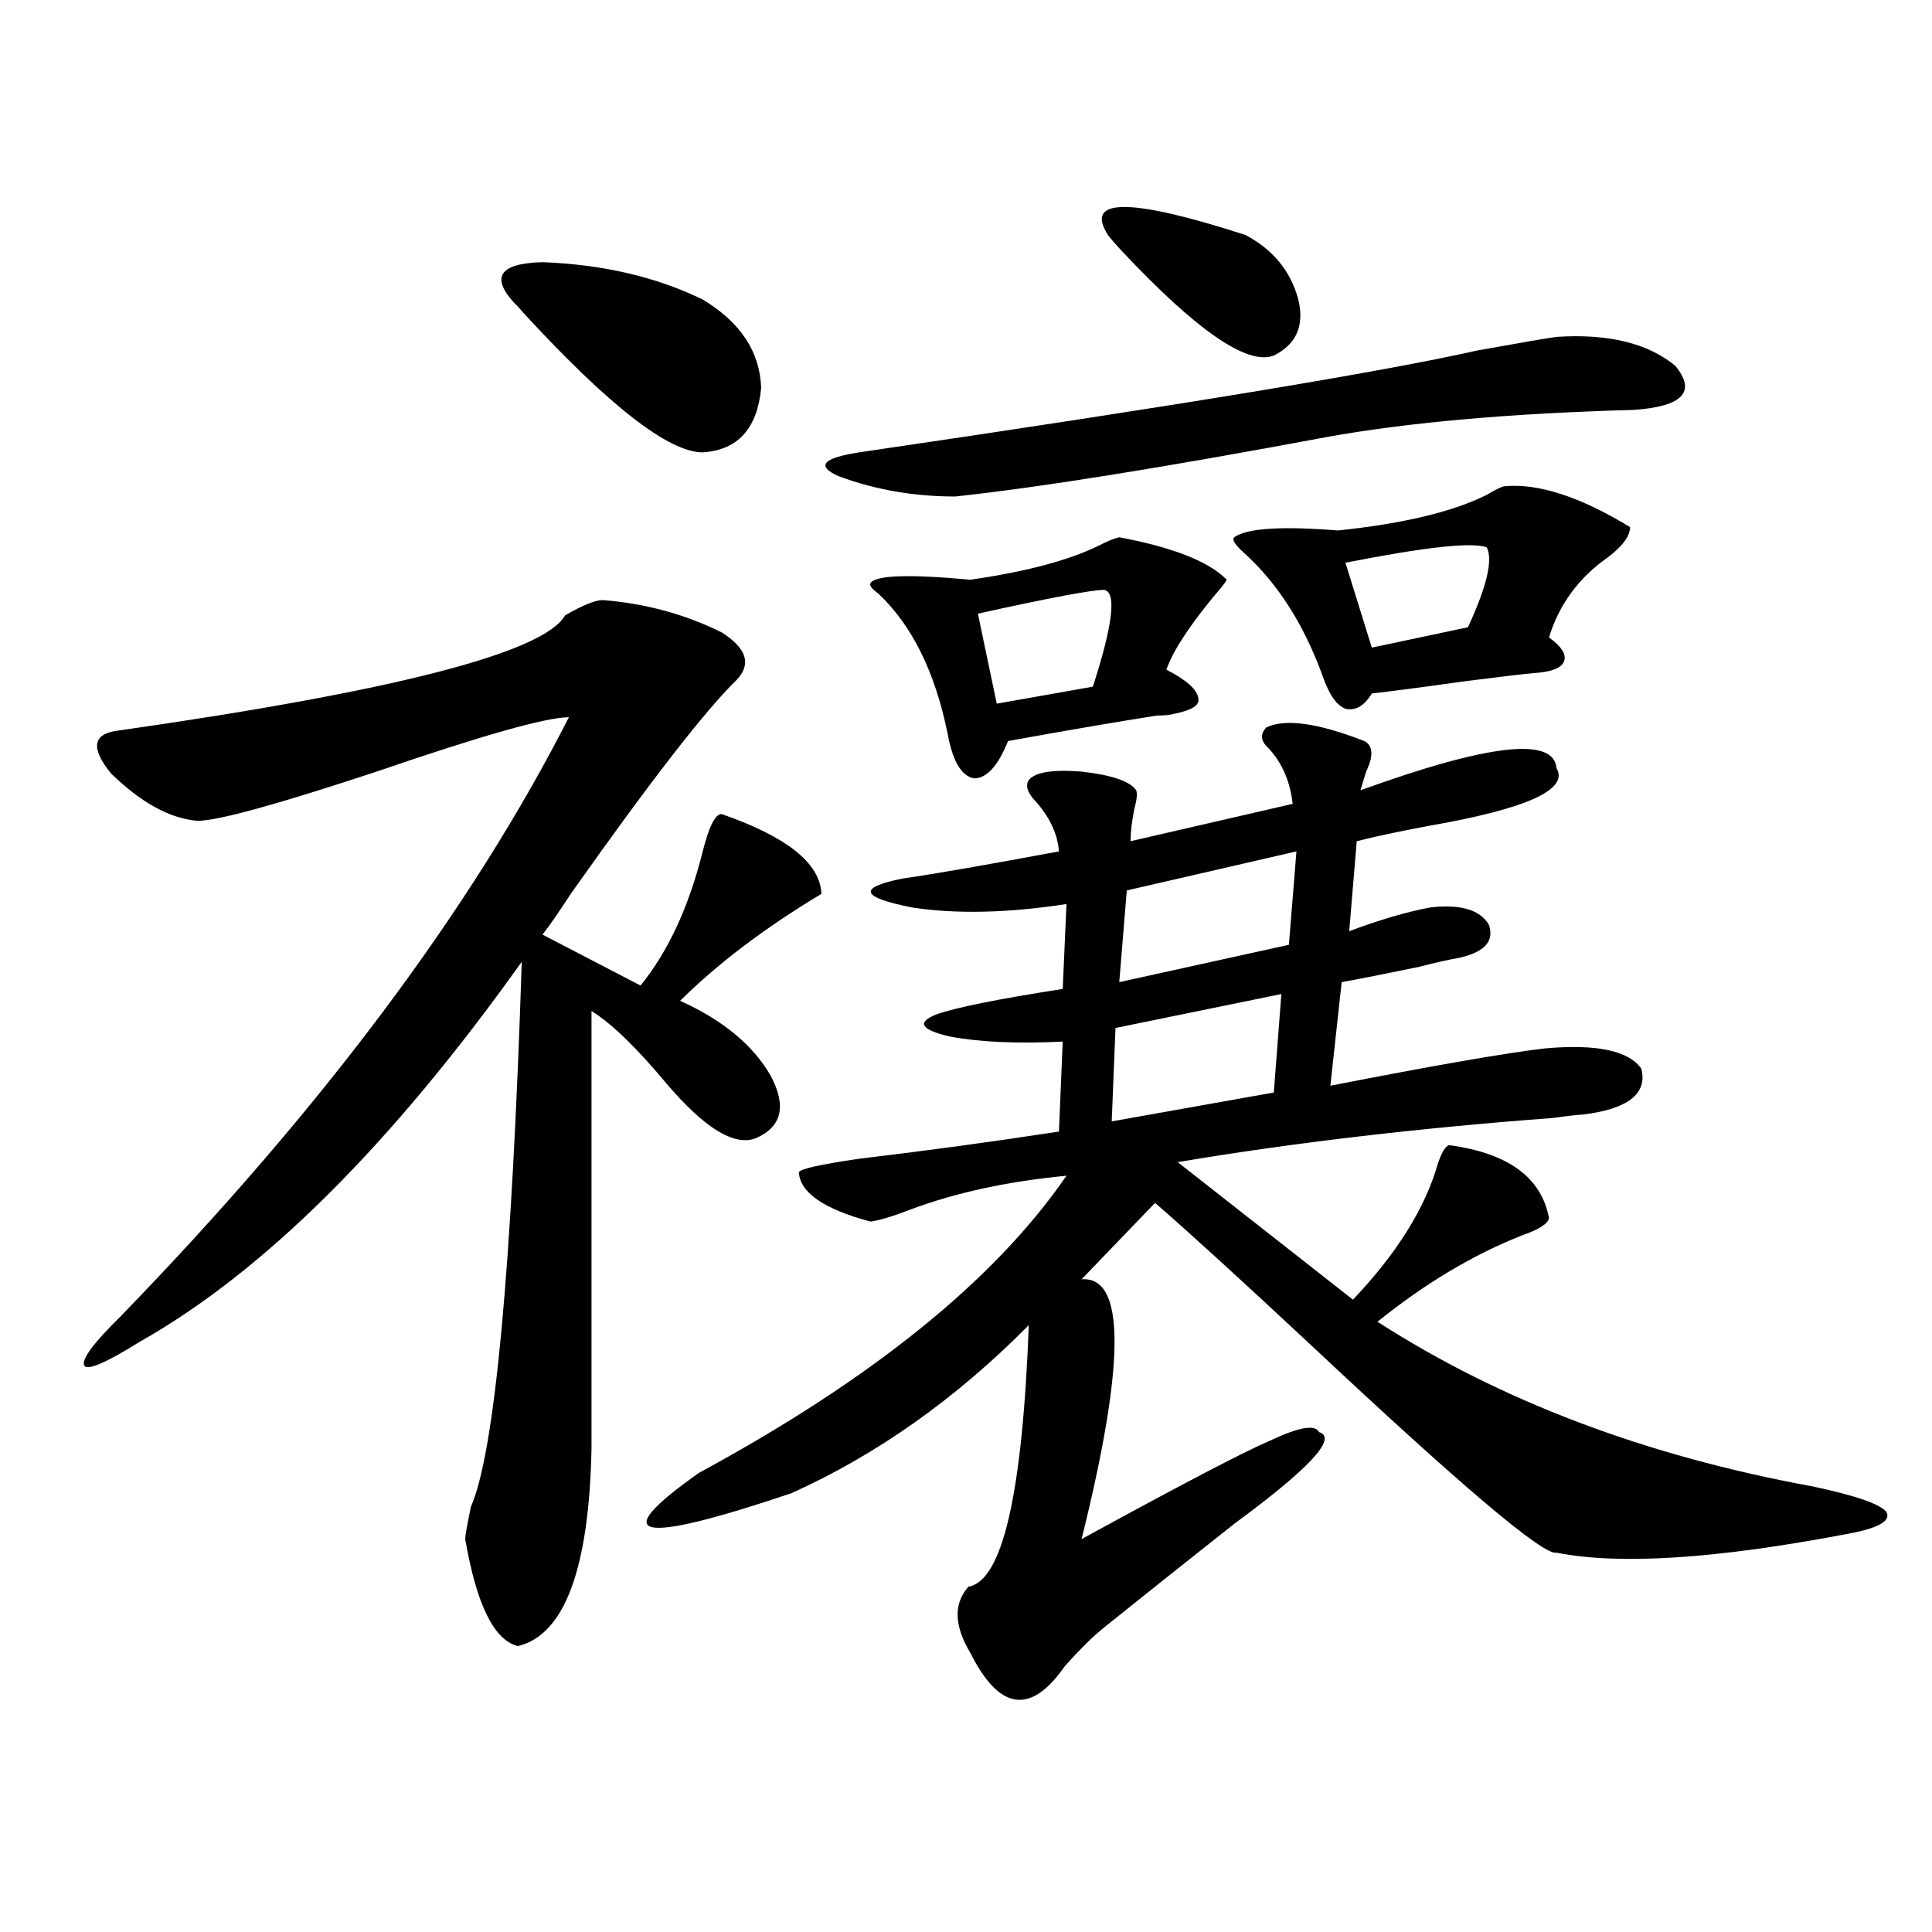
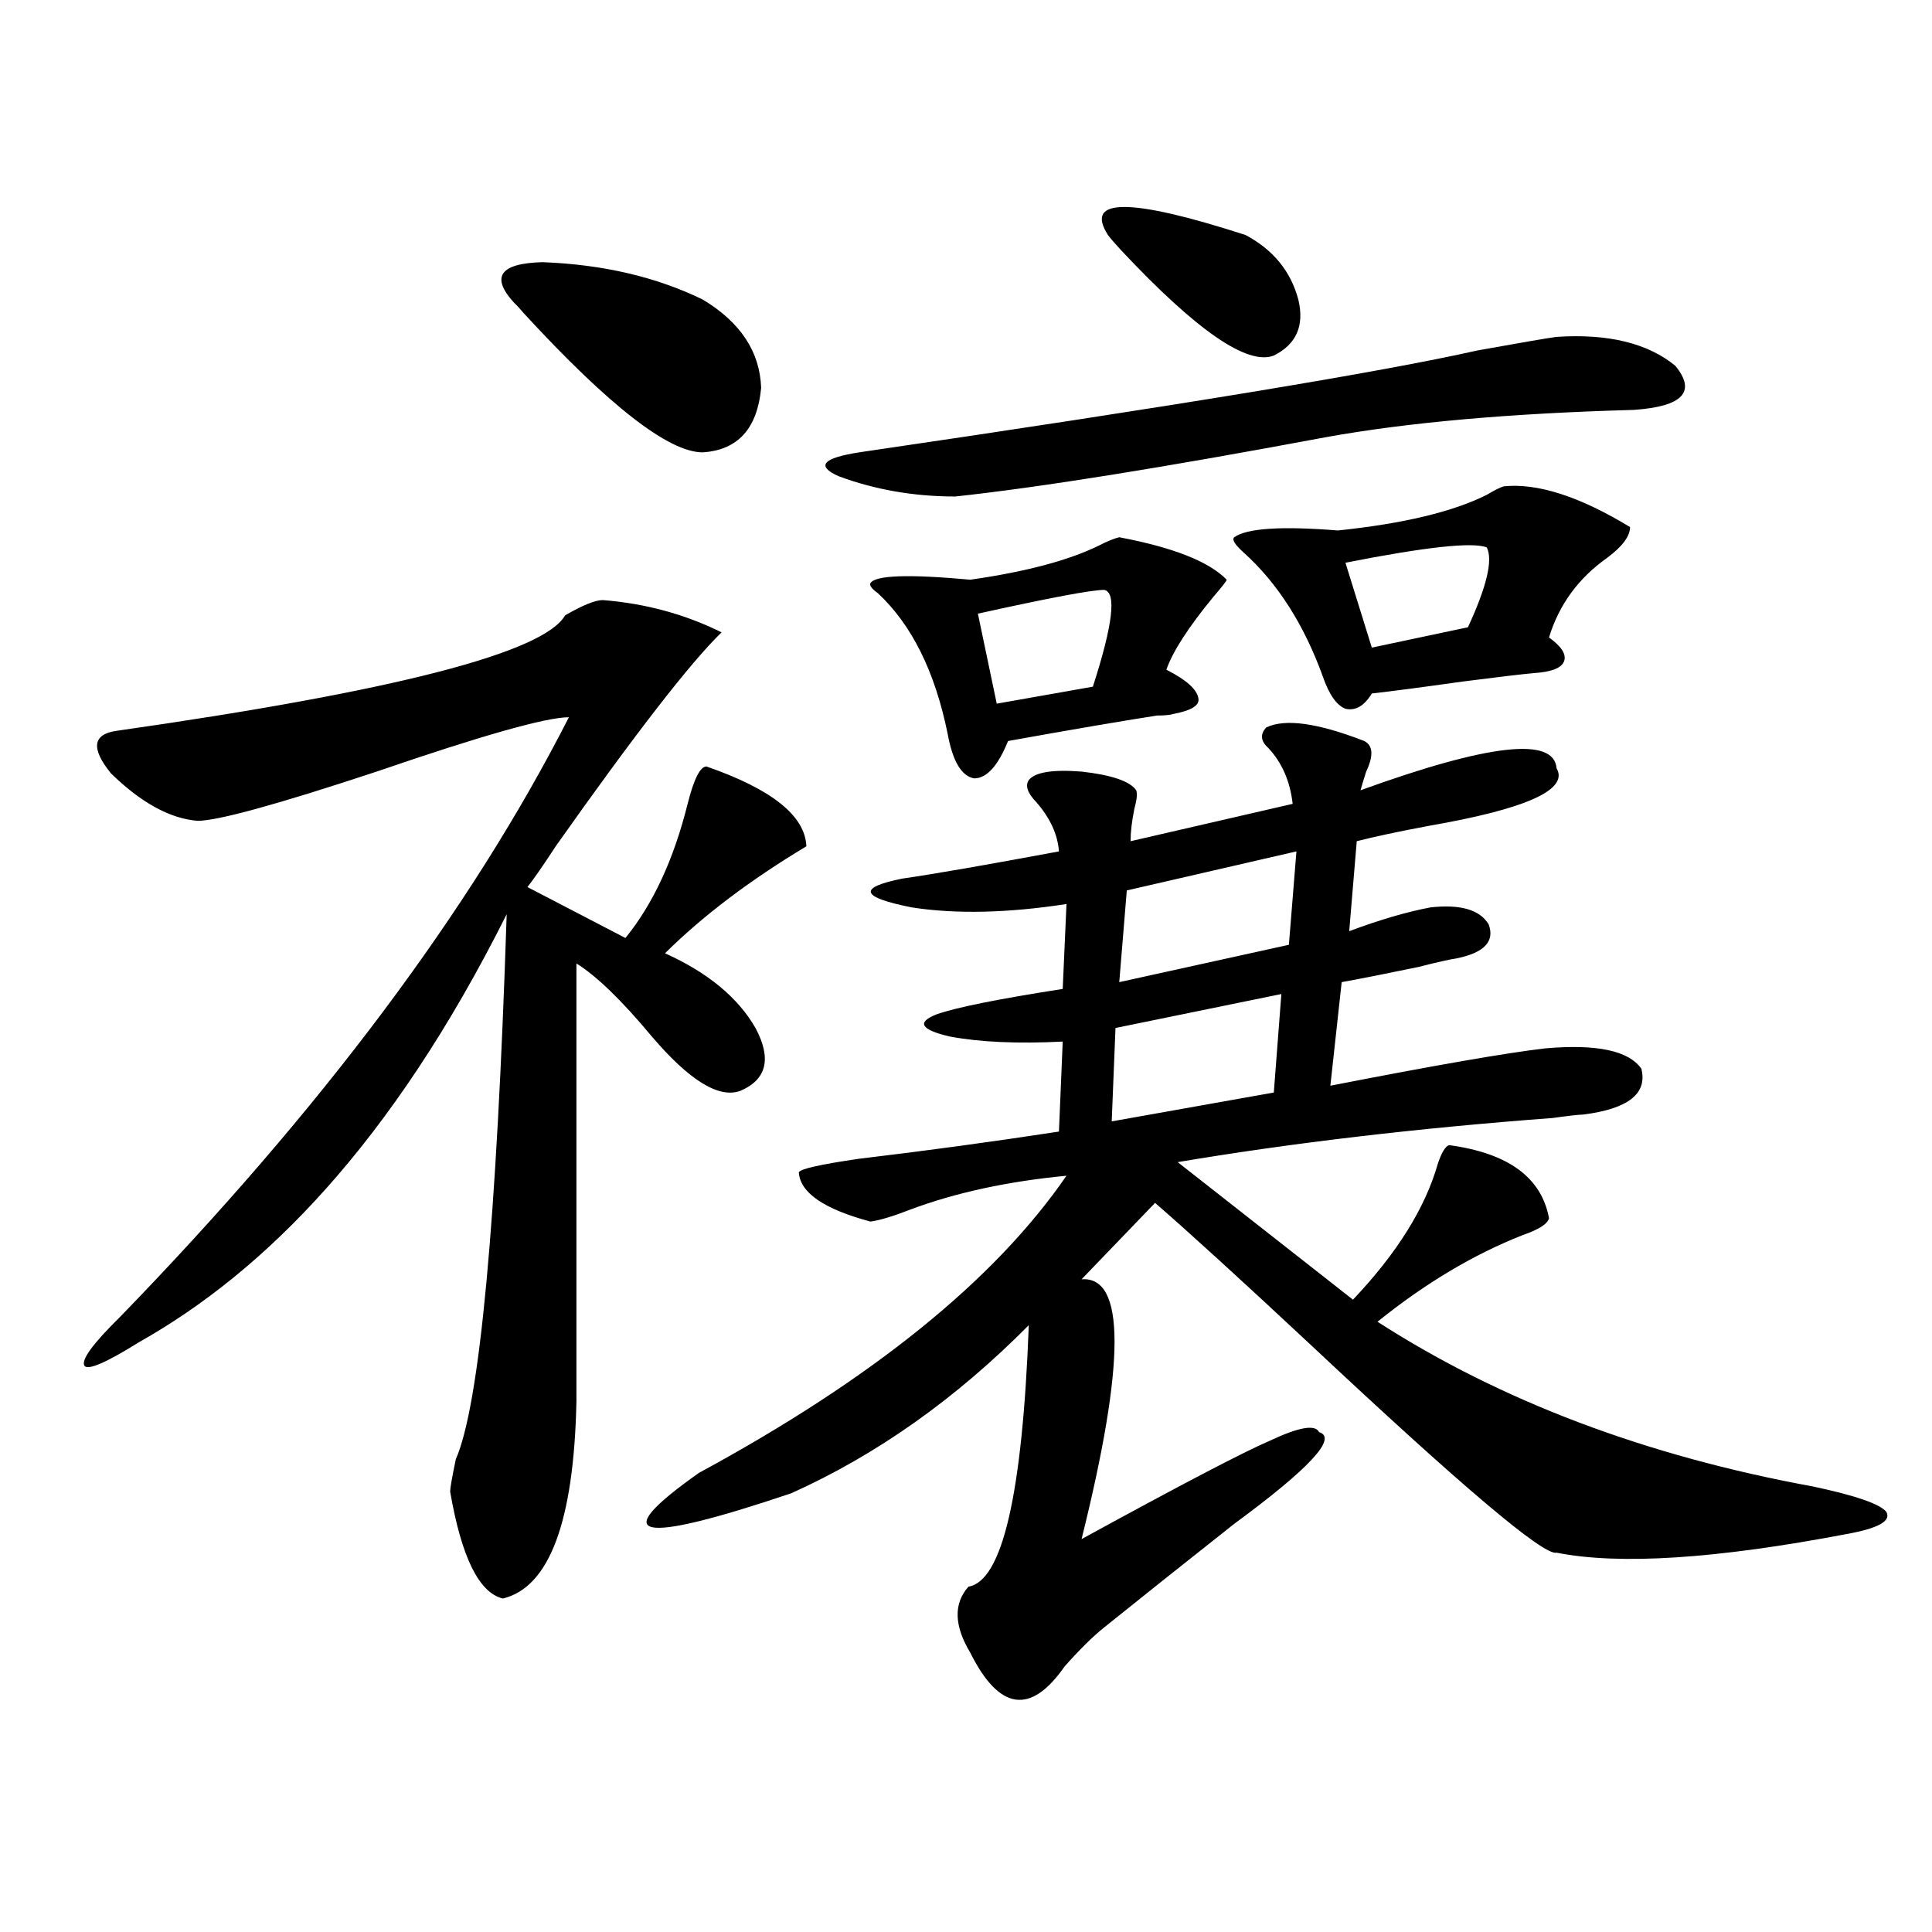
<svg xmlns="http://www.w3.org/2000/svg" version="1.1" id="图层_1" x="0px" y="0px" width="1000px" height="1000px" viewBox="0 0 1000 1000" enable-background="new 0 0 1000 1000" xml:space="preserve">
-   <path d="M312.017,310.602c22.104,1.758,42.591,7.333,61.462,16.699c13.003,8.212,15.609,16.411,7.805,24.609  c-16.265,15.82-44.877,52.734-85.852,110.742c-6.509,9.97-11.387,17.001-14.634,21.094l50.73,26.367  c14.299-17.578,25.03-40.718,32.194-69.434c3.247-12.882,6.494-19.336,9.756-19.336c33.811,11.728,51.051,25.488,51.706,41.309  c-29.268,17.578-53.657,36.035-73.169,55.371c22.104,9.97,37.713,22.852,46.828,38.672c8.445,15.82,5.854,26.669-7.805,32.52  c-11.066,4.106-26.341-5.273-45.853-28.125c-15.609-18.745-28.627-31.339-39.023-37.793v226.758  c-1.311,62.114-13.993,96.089-38.048,101.953c-12.362-2.938-21.463-21.396-27.316-55.371c0-1.758,0.976-7.319,2.927-16.699  c12.348-28.125,21.128-122.168,26.341-282.129C202.416,592.73,136.411,658.36,72.022,694.684  c-16.92,10.547-26.341,14.653-28.292,12.305c-1.951-2.925,4.223-11.426,18.536-25.488  c104.053-107.227,181.459-210.636,232.189-310.254c-11.707,0-44.877,9.38-99.51,28.125c-51.386,17.001-82.284,25.488-92.681,25.488  c-14.313-1.167-29.268-9.366-44.877-24.609c-10.411-12.882-9.436-20.215,2.927-21.973c143.731-20.503,221.123-40.43,232.189-59.766  C301.605,313.238,308.114,310.602,312.017,310.602z M266.164,156.793c-12.362-13.473-7.484-20.504,14.634-21.094  c31.219,1.181,58.855,7.621,82.925,19.336c19.512,11.728,29.588,26.957,30.243,45.703c-1.951,21.094-12.042,32.23-30.243,33.398  c-17.561,0-48.459-24.02-92.681-72.07C269.091,159.731,267.46,157.974,266.164,156.793z M706.153,383.551  c4.543,2.349,4.878,7.622,0.976,15.82c-1.311,4.106-2.286,7.333-2.927,9.668c66.34-24.019,100.15-27.823,101.461-11.426  c6.494,11.138-15.609,21.094-66.34,29.883c-15.609,2.938-27.972,5.575-37.072,7.91l-3.902,46.582  c15.609-5.851,29.588-9.956,41.95-12.305c15.609-1.758,25.686,1.181,30.243,8.789c3.247,8.789-2.286,14.653-16.585,17.578  c-3.902,0.591-10.411,2.06-19.512,4.395c-16.92,3.516-30.243,6.152-39.999,7.91l-5.854,53.613  c53.978-10.547,91.05-16.987,111.217-19.336c26.661-2.335,43.246,1.181,49.755,10.547c3.247,12.896-6.829,20.806-30.243,23.73  c-1.951,0-7.164,0.591-15.609,1.758c-70.242,5.273-134.966,12.896-194.142,22.852l90.729,71.191  c22.759-24.019,37.393-47.461,43.901-70.313c1.951-5.851,3.902-9.077,5.854-9.668c30.563,4.106,47.804,16.699,51.706,37.793  c-0.655,2.938-5.213,5.864-13.658,8.789c-25.365,9.97-50.41,24.911-75.12,44.824c63.733,41.021,138.854,69.434,225.36,85.254  c22.104,4.696,34.786,9.091,38.048,13.184c2.592,4.696-4.237,8.501-20.487,11.426c-67.65,12.896-117.726,16.122-150.24,9.668  c-6.509,1.758-49.114-34.277-127.802-108.105c-35.776-33.398-62.438-57.706-79.998-72.949l-38.048,39.551  c22.759-1.758,22.759,43.066,0,134.473c51.371-28.125,83.9-45.112,97.559-50.977c14.954-7.031,23.414-8.487,25.365-4.395  c9.756,2.938-4.878,18.759-43.901,47.461c-26.676,21.094-49.114,38.96-67.315,53.613c-5.854,4.683-12.683,11.426-20.487,20.215  c-17.561,25.187-33.825,22.852-48.779-7.031c-8.46-14.063-8.78-25.488-0.976-34.277c17.561-2.925,27.957-48.038,31.219-135.352  c-37.728,38.095-78.702,67.099-122.924,87.012c-79.998,26.958-95.942,23.442-47.804-10.547  c89.754-48.628,153.167-99.894,190.239-153.809c-30.578,2.938-57.56,8.789-80.974,17.578c-9.115,3.516-15.944,5.575-20.487,6.152  c-24.069-6.44-36.432-14.941-37.072-25.488c0.641-1.758,11.052-4.093,31.219-7.031c34.466-4.093,68.932-8.789,103.412-14.063  l1.951-46.582c-23.414,1.181-42.926,0.302-58.535-2.637c-14.969-3.516-17.24-7.319-6.829-11.426  c9.756-3.516,31.539-7.91,65.364-13.184l1.951-43.945c-30.578,4.696-57.239,5.273-79.998,1.758  c-26.676-5.273-28.292-10.245-4.878-14.941c16.25-2.335,43.246-7.031,80.974-14.063c-0.655-8.789-4.558-17.276-11.707-25.488  c-4.558-4.683-5.854-8.487-3.902-11.426c3.247-4.093,12.348-5.562,27.316-4.395c15.609,1.758,25.03,4.985,28.292,9.668  c0.641,1.758,0.32,4.985-0.976,9.668c-1.311,6.454-1.951,12.017-1.951,16.699l83.9-19.336c-1.311-11.714-5.533-21.382-12.683-29.004  c-3.902-3.516-4.237-7.031-0.976-10.547C665.179,371.837,682.084,374.185,706.153,383.551z M805.663,174.371  c26.661-1.758,47.148,3.227,61.462,14.941c11.052,13.485,3.902,21.094-21.463,22.852c-63.748,1.758-116.75,6.454-159.021,14.063  c-84.556,15.82-148.624,26.078-192.19,30.762c-21.463,0-41.63-3.516-60.486-10.547c-11.707-5.273-8.14-9.366,10.731-12.305  c163.898-24.02,270.558-41.598,319.992-52.734C787.447,177.31,801.105,174.961,805.663,174.371z M579.327,278.082  c27.957,5.273,46.493,12.606,55.608,21.973c0,0.591-2.286,3.516-6.829,8.789c-13.018,15.82-21.143,28.427-24.39,37.793  c10.396,5.273,15.93,10.259,16.585,14.941c0.641,3.516-3.582,6.152-12.683,7.91c-1.951,0.591-4.878,0.879-8.78,0.879  c-18.871,2.938-44.557,7.333-77.071,13.184c-5.213,12.896-11.066,19.336-17.561,19.336c-6.509-1.167-11.066-8.789-13.658-22.852  c-6.509-32.218-18.536-56.538-36.097-72.949c-3.262-2.335-4.558-4.093-3.902-5.273c2.592-4.093,19.832-4.683,51.706-1.758  c28.612-4.093,50.73-9.956,66.34-17.578C573.139,280.142,576.721,278.673,579.327,278.082z M571.522,305.328  c-6.509,0-28.292,4.106-65.364,12.305l9.756,46.582l49.755-8.789C576.065,323.208,578.017,306.509,571.522,305.328z   M573.474,121.637c-12.362-19.336,11.372-19.336,71.218,0c14.299,7.621,23.414,18.759,27.316,33.398  c3.247,13.485-0.976,23.153-12.683,29.004c-13.658,5.273-39.999-12.882-79.022-54.492  C577.041,126.031,574.77,123.395,573.474,121.637z M663.228,514.508l-85.852,17.578l-1.951,48.34l83.9-14.941L663.228,514.508z   M671.032,440.68l-87.803,20.215l-3.902,47.461l87.803-19.336L671.032,440.68z M778.347,251.715  c17.561-1.758,39.344,5.273,65.364,21.094c0,4.696-3.902,9.97-11.707,15.82c-14.969,10.547-25.045,24.321-30.243,41.309  c6.494,4.696,9.101,8.789,7.805,12.305c-1.311,3.516-6.509,5.575-15.609,6.152c-6.509,0.591-18.871,2.06-37.072,4.395  c-20.822,2.938-36.432,4.985-46.828,6.152c-3.902,6.454-8.46,9.091-13.658,7.91c-4.558-1.758-8.46-7.319-11.707-16.699  c-9.756-26.944-23.414-48.34-40.975-64.16c-4.558-4.093-6.188-6.729-4.878-7.91c6.494-4.683,24.39-5.851,53.657-3.516  c33.811-3.516,59.511-9.668,77.071-18.457C773.469,253.774,776.396,252.305,778.347,251.715z M769.566,283.355  c-7.164-2.925-31.554-0.288-73.169,7.91l13.658,43.945l49.755-10.547C769.566,303.57,772.813,289.81,769.566,283.355z" />
+   <path d="M312.017,310.602c22.104,1.758,42.591,7.333,61.462,16.699c-16.265,15.82-44.877,52.734-85.852,110.742c-6.509,9.97-11.387,17.001-14.634,21.094l50.73,26.367  c14.299-17.578,25.03-40.718,32.194-69.434c3.247-12.882,6.494-19.336,9.756-19.336c33.811,11.728,51.051,25.488,51.706,41.309  c-29.268,17.578-53.657,36.035-73.169,55.371c22.104,9.97,37.713,22.852,46.828,38.672c8.445,15.82,5.854,26.669-7.805,32.52  c-11.066,4.106-26.341-5.273-45.853-28.125c-15.609-18.745-28.627-31.339-39.023-37.793v226.758  c-1.311,62.114-13.993,96.089-38.048,101.953c-12.362-2.938-21.463-21.396-27.316-55.371c0-1.758,0.976-7.319,2.927-16.699  c12.348-28.125,21.128-122.168,26.341-282.129C202.416,592.73,136.411,658.36,72.022,694.684  c-16.92,10.547-26.341,14.653-28.292,12.305c-1.951-2.925,4.223-11.426,18.536-25.488  c104.053-107.227,181.459-210.636,232.189-310.254c-11.707,0-44.877,9.38-99.51,28.125c-51.386,17.001-82.284,25.488-92.681,25.488  c-14.313-1.167-29.268-9.366-44.877-24.609c-10.411-12.882-9.436-20.215,2.927-21.973c143.731-20.503,221.123-40.43,232.189-59.766  C301.605,313.238,308.114,310.602,312.017,310.602z M266.164,156.793c-12.362-13.473-7.484-20.504,14.634-21.094  c31.219,1.181,58.855,7.621,82.925,19.336c19.512,11.728,29.588,26.957,30.243,45.703c-1.951,21.094-12.042,32.23-30.243,33.398  c-17.561,0-48.459-24.02-92.681-72.07C269.091,159.731,267.46,157.974,266.164,156.793z M706.153,383.551  c4.543,2.349,4.878,7.622,0.976,15.82c-1.311,4.106-2.286,7.333-2.927,9.668c66.34-24.019,100.15-27.823,101.461-11.426  c6.494,11.138-15.609,21.094-66.34,29.883c-15.609,2.938-27.972,5.575-37.072,7.91l-3.902,46.582  c15.609-5.851,29.588-9.956,41.95-12.305c15.609-1.758,25.686,1.181,30.243,8.789c3.247,8.789-2.286,14.653-16.585,17.578  c-3.902,0.591-10.411,2.06-19.512,4.395c-16.92,3.516-30.243,6.152-39.999,7.91l-5.854,53.613  c53.978-10.547,91.05-16.987,111.217-19.336c26.661-2.335,43.246,1.181,49.755,10.547c3.247,12.896-6.829,20.806-30.243,23.73  c-1.951,0-7.164,0.591-15.609,1.758c-70.242,5.273-134.966,12.896-194.142,22.852l90.729,71.191  c22.759-24.019,37.393-47.461,43.901-70.313c1.951-5.851,3.902-9.077,5.854-9.668c30.563,4.106,47.804,16.699,51.706,37.793  c-0.655,2.938-5.213,5.864-13.658,8.789c-25.365,9.97-50.41,24.911-75.12,44.824c63.733,41.021,138.854,69.434,225.36,85.254  c22.104,4.696,34.786,9.091,38.048,13.184c2.592,4.696-4.237,8.501-20.487,11.426c-67.65,12.896-117.726,16.122-150.24,9.668  c-6.509,1.758-49.114-34.277-127.802-108.105c-35.776-33.398-62.438-57.706-79.998-72.949l-38.048,39.551  c22.759-1.758,22.759,43.066,0,134.473c51.371-28.125,83.9-45.112,97.559-50.977c14.954-7.031,23.414-8.487,25.365-4.395  c9.756,2.938-4.878,18.759-43.901,47.461c-26.676,21.094-49.114,38.96-67.315,53.613c-5.854,4.683-12.683,11.426-20.487,20.215  c-17.561,25.187-33.825,22.852-48.779-7.031c-8.46-14.063-8.78-25.488-0.976-34.277c17.561-2.925,27.957-48.038,31.219-135.352  c-37.728,38.095-78.702,67.099-122.924,87.012c-79.998,26.958-95.942,23.442-47.804-10.547  c89.754-48.628,153.167-99.894,190.239-153.809c-30.578,2.938-57.56,8.789-80.974,17.578c-9.115,3.516-15.944,5.575-20.487,6.152  c-24.069-6.44-36.432-14.941-37.072-25.488c0.641-1.758,11.052-4.093,31.219-7.031c34.466-4.093,68.932-8.789,103.412-14.063  l1.951-46.582c-23.414,1.181-42.926,0.302-58.535-2.637c-14.969-3.516-17.24-7.319-6.829-11.426  c9.756-3.516,31.539-7.91,65.364-13.184l1.951-43.945c-30.578,4.696-57.239,5.273-79.998,1.758  c-26.676-5.273-28.292-10.245-4.878-14.941c16.25-2.335,43.246-7.031,80.974-14.063c-0.655-8.789-4.558-17.276-11.707-25.488  c-4.558-4.683-5.854-8.487-3.902-11.426c3.247-4.093,12.348-5.562,27.316-4.395c15.609,1.758,25.03,4.985,28.292,9.668  c0.641,1.758,0.32,4.985-0.976,9.668c-1.311,6.454-1.951,12.017-1.951,16.699l83.9-19.336c-1.311-11.714-5.533-21.382-12.683-29.004  c-3.902-3.516-4.237-7.031-0.976-10.547C665.179,371.837,682.084,374.185,706.153,383.551z M805.663,174.371  c26.661-1.758,47.148,3.227,61.462,14.941c11.052,13.485,3.902,21.094-21.463,22.852c-63.748,1.758-116.75,6.454-159.021,14.063  c-84.556,15.82-148.624,26.078-192.19,30.762c-21.463,0-41.63-3.516-60.486-10.547c-11.707-5.273-8.14-9.366,10.731-12.305  c163.898-24.02,270.558-41.598,319.992-52.734C787.447,177.31,801.105,174.961,805.663,174.371z M579.327,278.082  c27.957,5.273,46.493,12.606,55.608,21.973c0,0.591-2.286,3.516-6.829,8.789c-13.018,15.82-21.143,28.427-24.39,37.793  c10.396,5.273,15.93,10.259,16.585,14.941c0.641,3.516-3.582,6.152-12.683,7.91c-1.951,0.591-4.878,0.879-8.78,0.879  c-18.871,2.938-44.557,7.333-77.071,13.184c-5.213,12.896-11.066,19.336-17.561,19.336c-6.509-1.167-11.066-8.789-13.658-22.852  c-6.509-32.218-18.536-56.538-36.097-72.949c-3.262-2.335-4.558-4.093-3.902-5.273c2.592-4.093,19.832-4.683,51.706-1.758  c28.612-4.093,50.73-9.956,66.34-17.578C573.139,280.142,576.721,278.673,579.327,278.082z M571.522,305.328  c-6.509,0-28.292,4.106-65.364,12.305l9.756,46.582l49.755-8.789C576.065,323.208,578.017,306.509,571.522,305.328z   M573.474,121.637c-12.362-19.336,11.372-19.336,71.218,0c14.299,7.621,23.414,18.759,27.316,33.398  c3.247,13.485-0.976,23.153-12.683,29.004c-13.658,5.273-39.999-12.882-79.022-54.492  C577.041,126.031,574.77,123.395,573.474,121.637z M663.228,514.508l-85.852,17.578l-1.951,48.34l83.9-14.941L663.228,514.508z   M671.032,440.68l-87.803,20.215l-3.902,47.461l87.803-19.336L671.032,440.68z M778.347,251.715  c17.561-1.758,39.344,5.273,65.364,21.094c0,4.696-3.902,9.97-11.707,15.82c-14.969,10.547-25.045,24.321-30.243,41.309  c6.494,4.696,9.101,8.789,7.805,12.305c-1.311,3.516-6.509,5.575-15.609,6.152c-6.509,0.591-18.871,2.06-37.072,4.395  c-20.822,2.938-36.432,4.985-46.828,6.152c-3.902,6.454-8.46,9.091-13.658,7.91c-4.558-1.758-8.46-7.319-11.707-16.699  c-9.756-26.944-23.414-48.34-40.975-64.16c-4.558-4.093-6.188-6.729-4.878-7.91c6.494-4.683,24.39-5.851,53.657-3.516  c33.811-3.516,59.511-9.668,77.071-18.457C773.469,253.774,776.396,252.305,778.347,251.715z M769.566,283.355  c-7.164-2.925-31.554-0.288-73.169,7.91l13.658,43.945l49.755-10.547C769.566,303.57,772.813,289.81,769.566,283.355z" />
</svg>